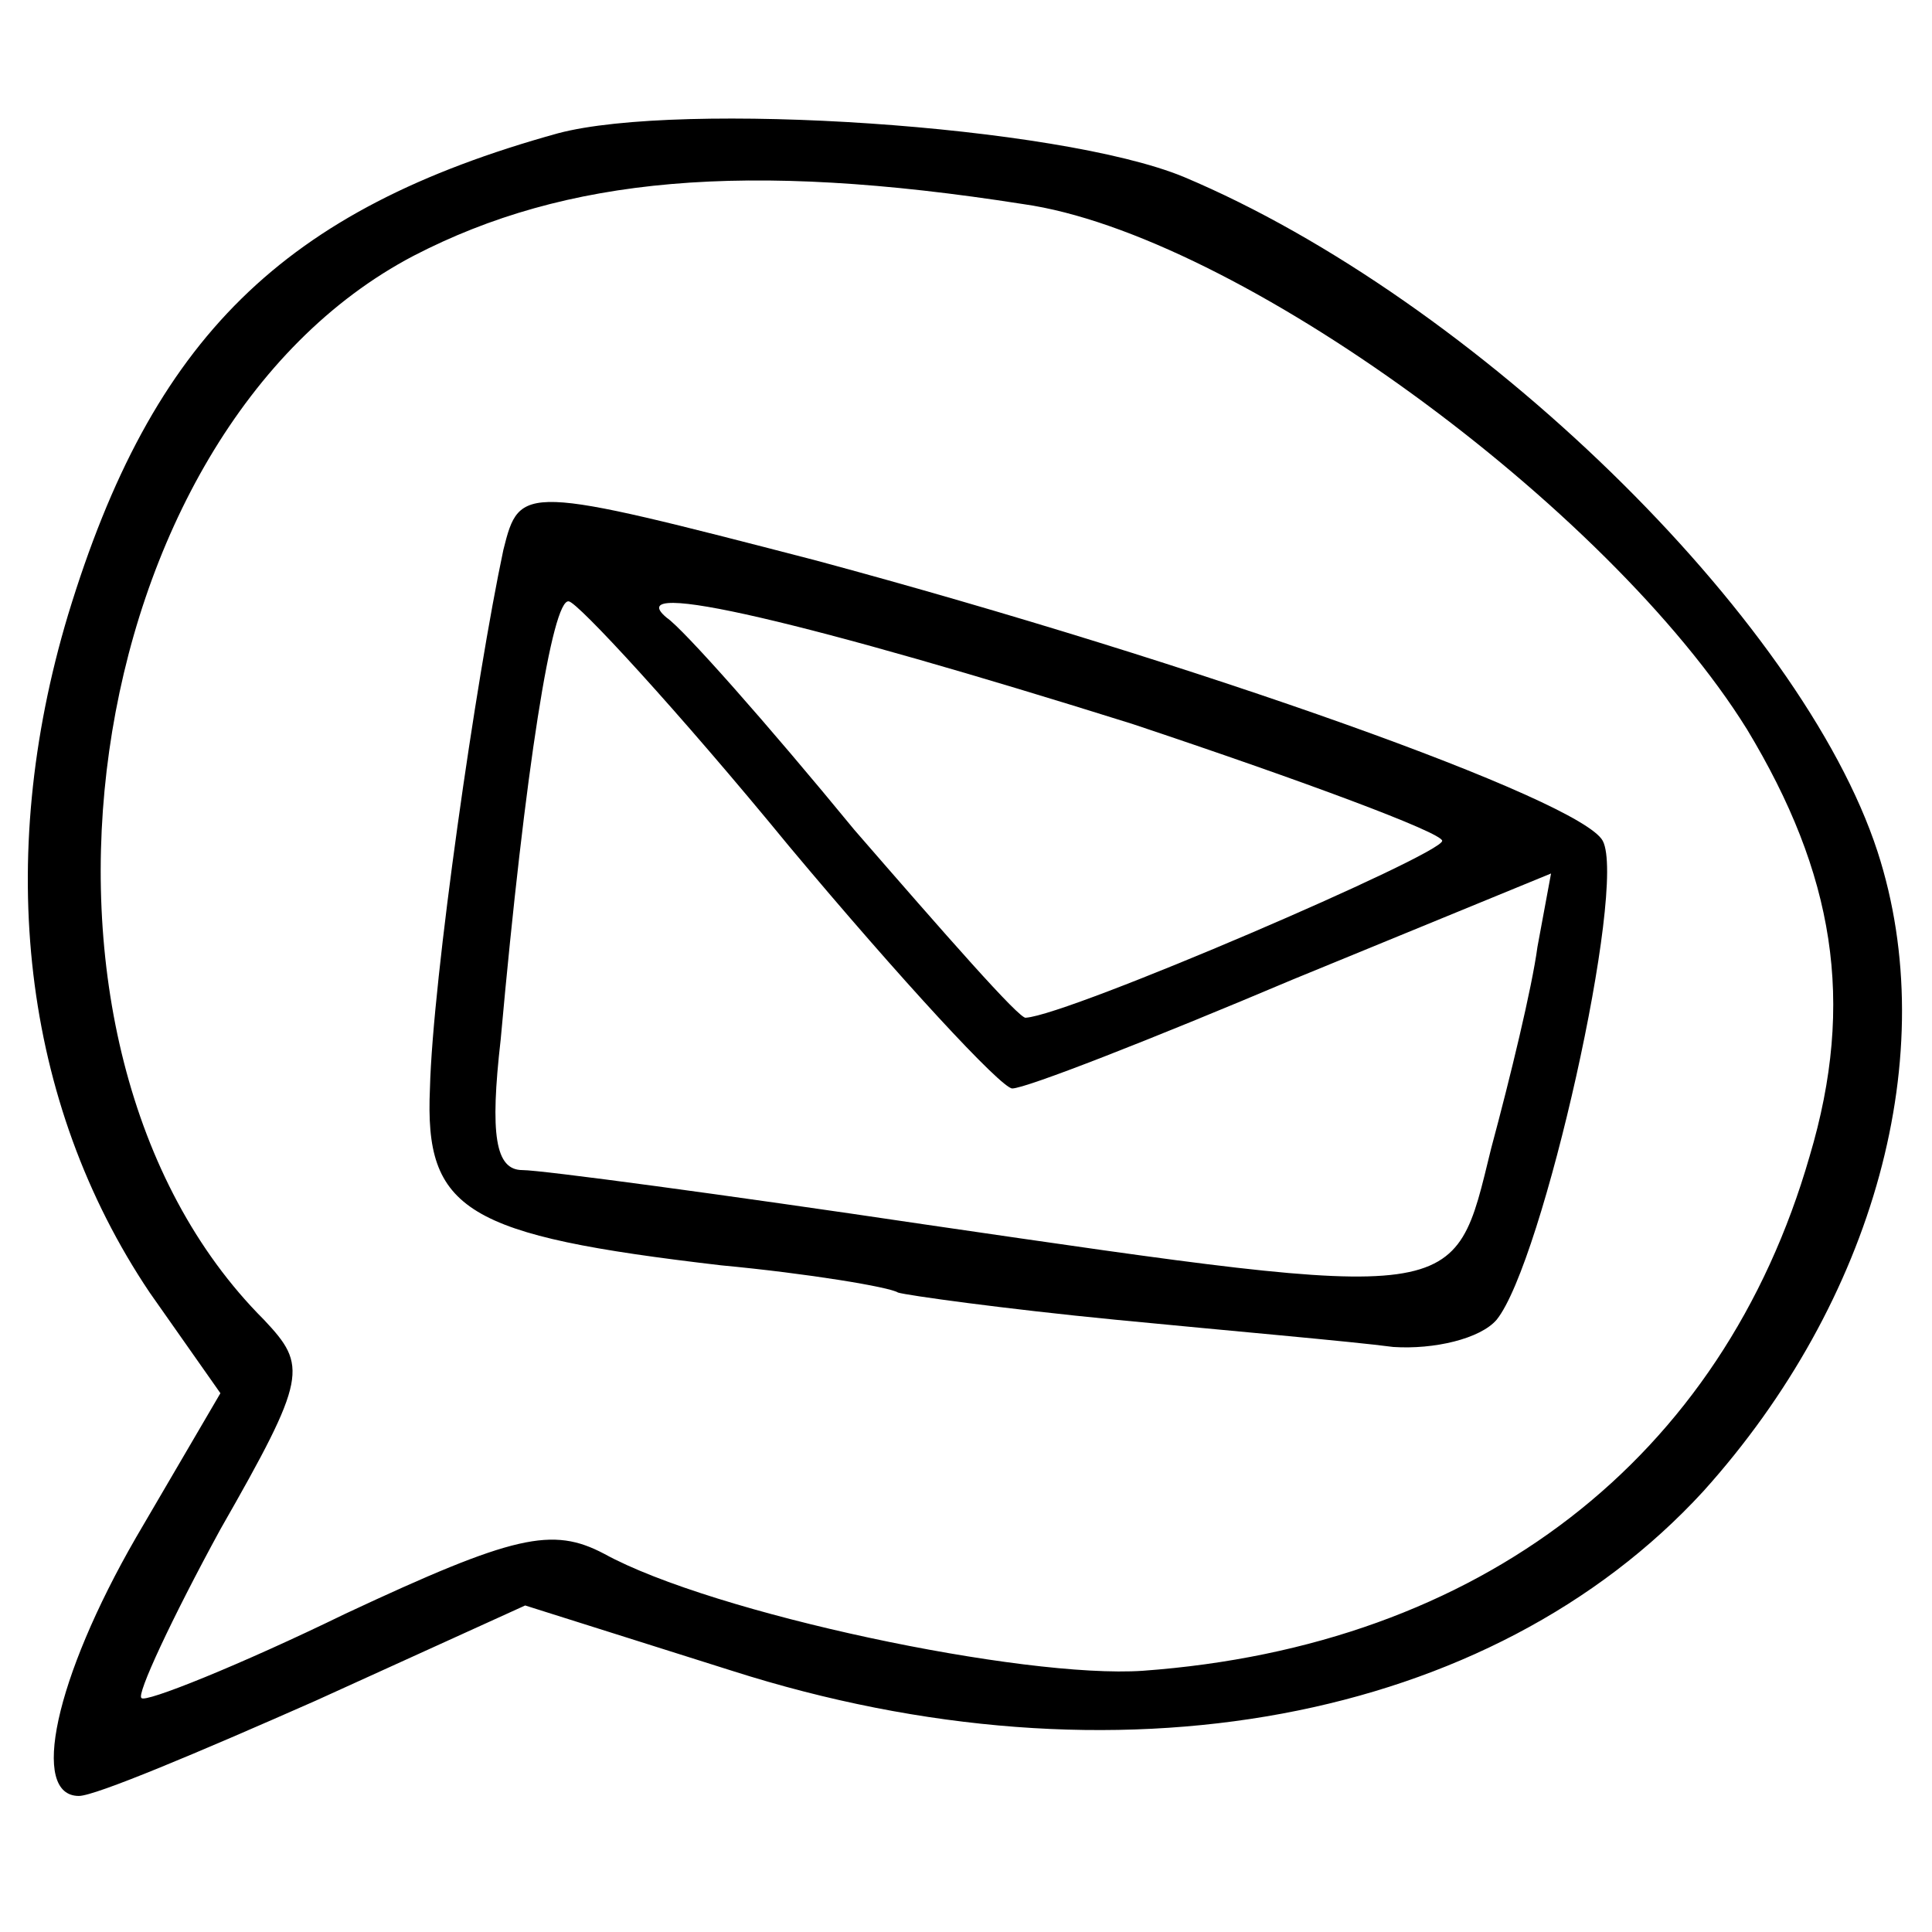
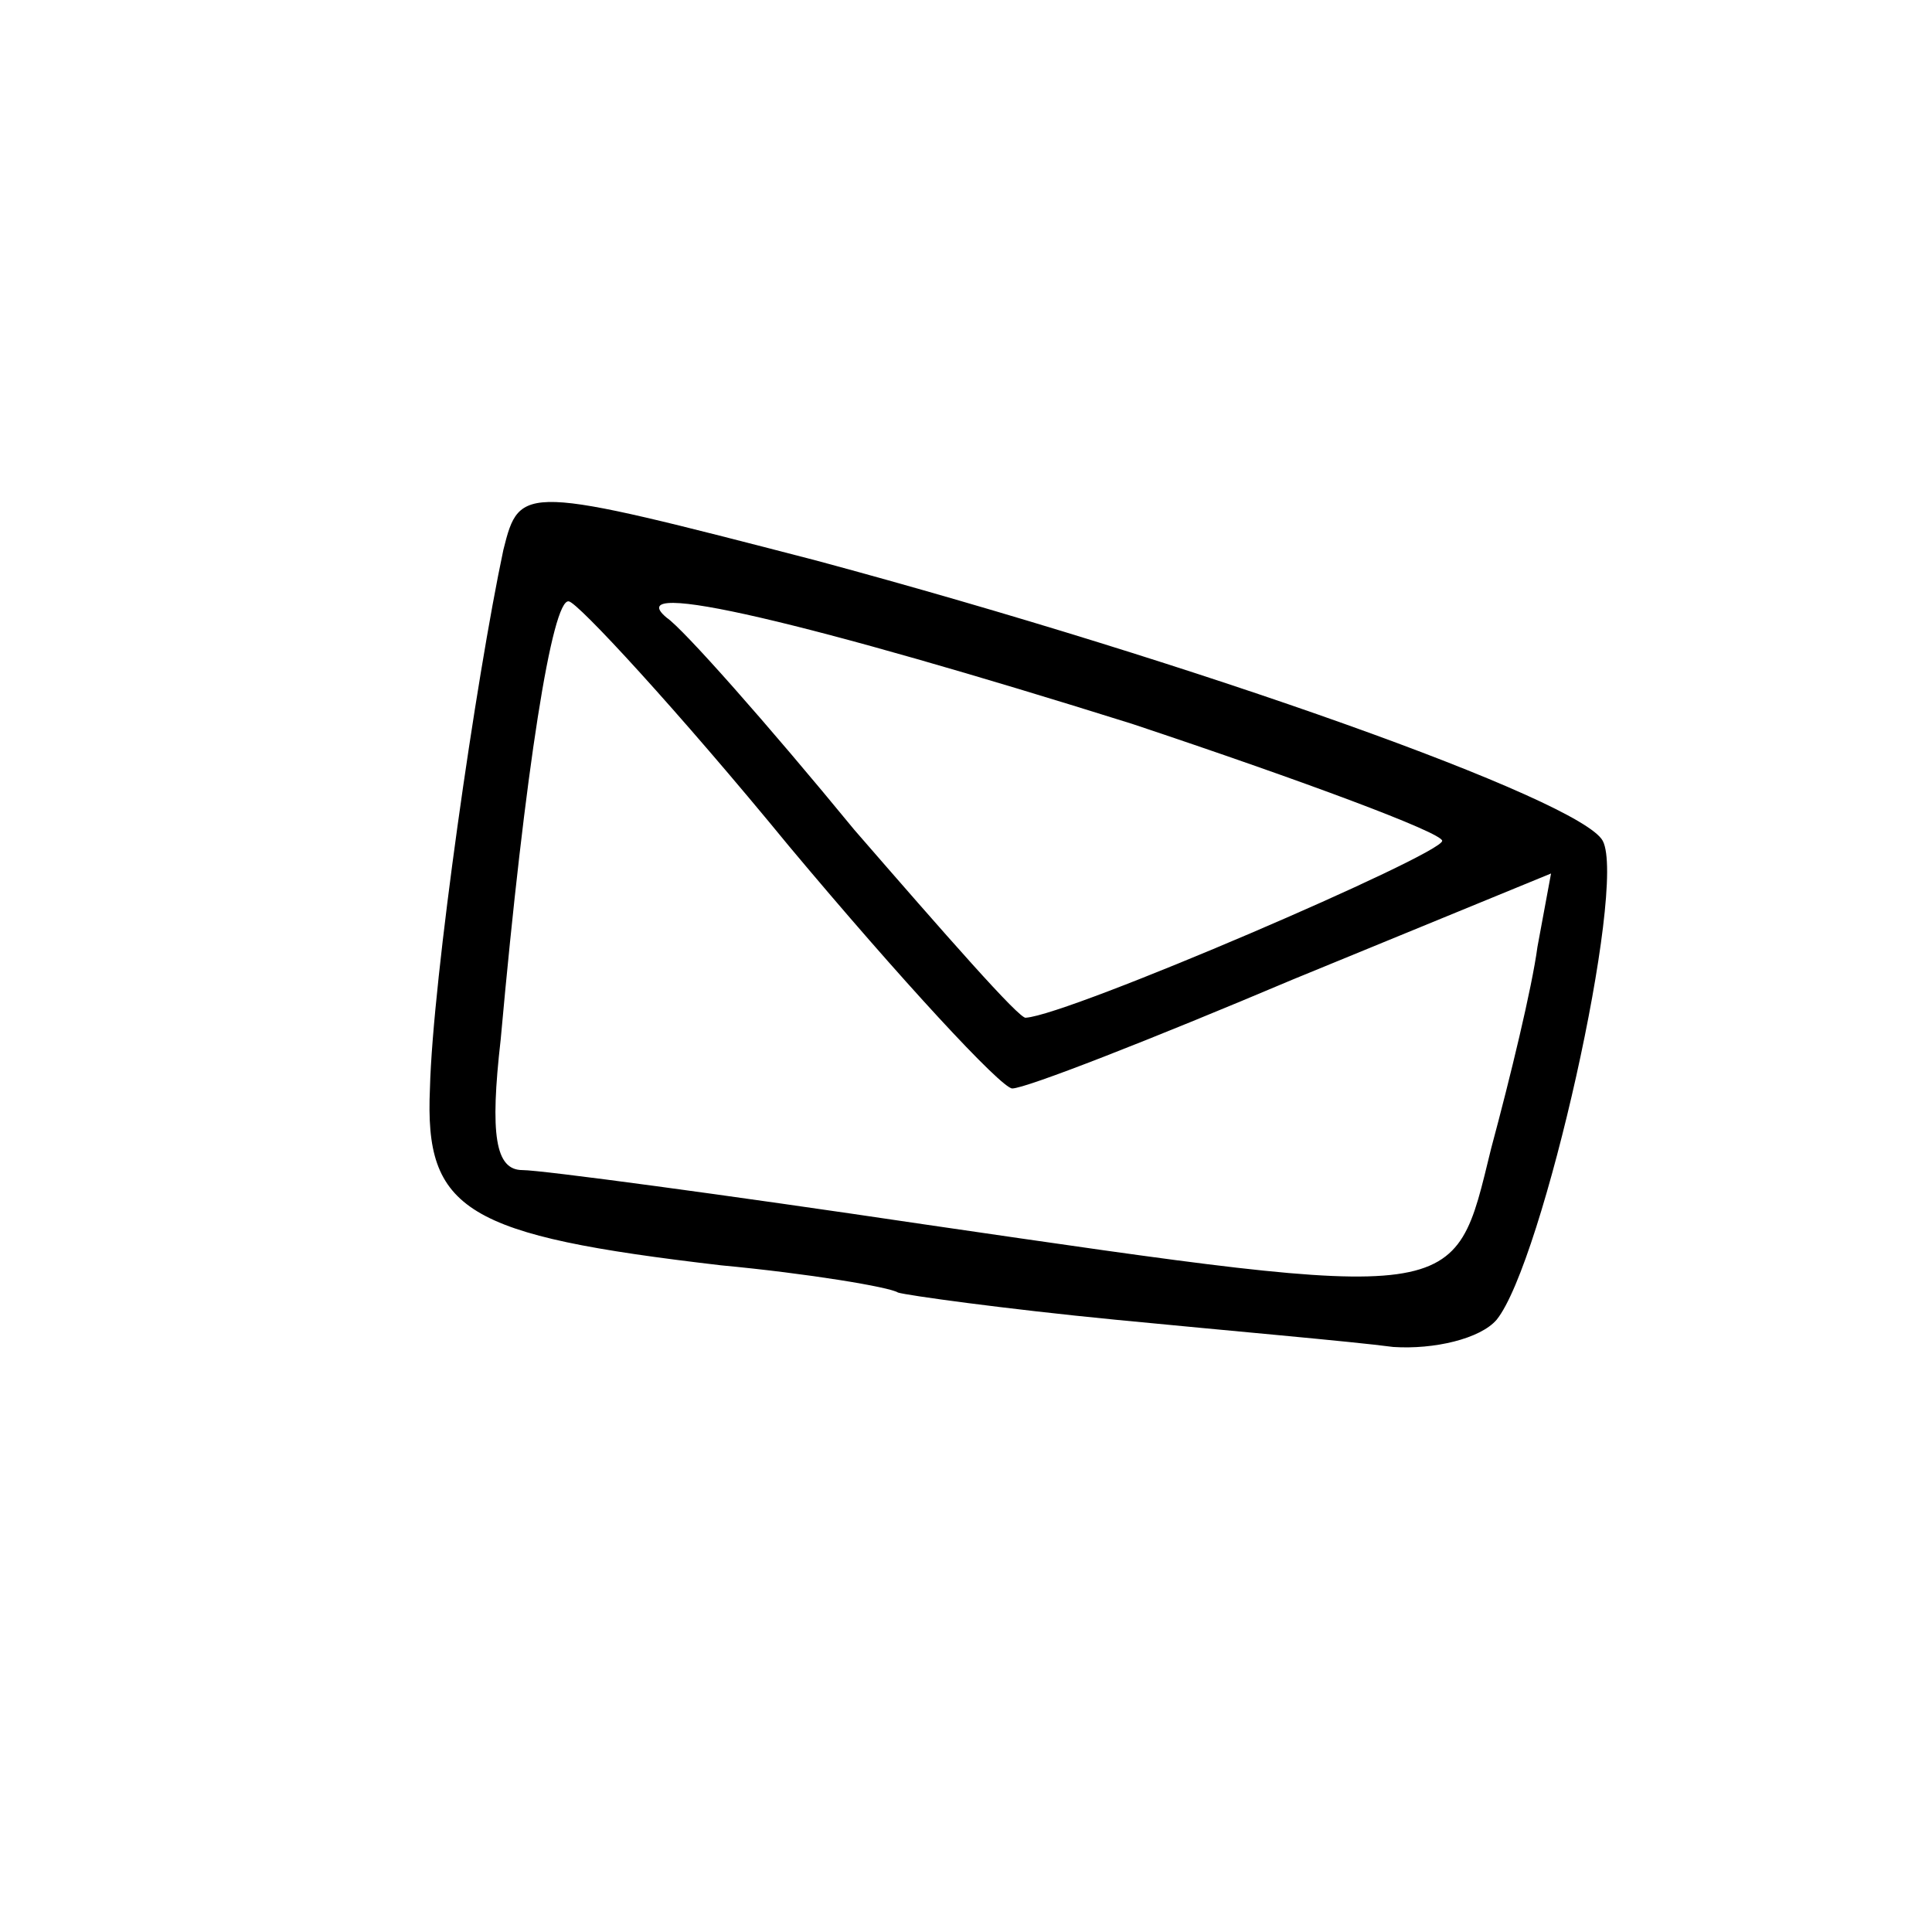
<svg xmlns="http://www.w3.org/2000/svg" version="1.0" width="71pt" height="71pt" viewBox="0 0 71 71" preserveAspectRatio="xMidYMid meet">
  <g transform="translate(0,71) scale(0.1,-0.1)" fill="#000000" stroke="none">
-     <path d="M205 661 c-101 -28 -149 -75 -180 -177 -27 -90 -17 -179 30 -249 l26 -37 -31 -53 c-30 -52 -39 -95 -21 -95 6 0 44 16 87 35 l77 35 76 -24 c141 -45 279 -19 357 66 63 70 88 161 64 235 -28 86 -148 203 -255 248 -46 19 -185 28 -230 16z m171 -26 c78 -11 215 -111 266 -193 32 -53 40 -100 23 -157 -32 -111 -121 -180 -245 -189 -44 -3 -158 21 -198 43 -19 10 -33 7 -95 -22 -39 -19 -74 -33 -75 -31 -2 1 11 29 29 62 32 56 32 60 16 77 -101 101 -69 326 55 391 56 29 122 35 224 19z" />
    <path d="M185 508 c-10 -47 -26 -158 -27 -198 -2 -45 13 -54 107 -65 32 -3 62 -8 65 -10 3 -1 39 -6 80 -10 41 -4 87 -8 102 -10 15 -1 32 3 38 10 17 21 48 159 39 176 -8 15 -148 65 -289 103 -108 28 -109 28 -115 4z m105 -109 c41 -49 78 -89 82 -89 5 0 51 18 103 40 l95 39 -5 -27 c-2 -15 -10 -48 -17 -74 -14 -57 -9 -57 -208 -28 -74 11 -141 20 -148 20 -10 0 -12 13 -8 48 9 100 19 162 25 161 3 0 40 -40 81 -90z m126 45 c63 -21 114 -40 114 -43 0 -5 -137 -64 -153 -65 -2 -1 -30 31 -63 69 -32 39 -63 74 -69 78 -18 15 53 -2 171 -39z" />
  </g>
</svg>